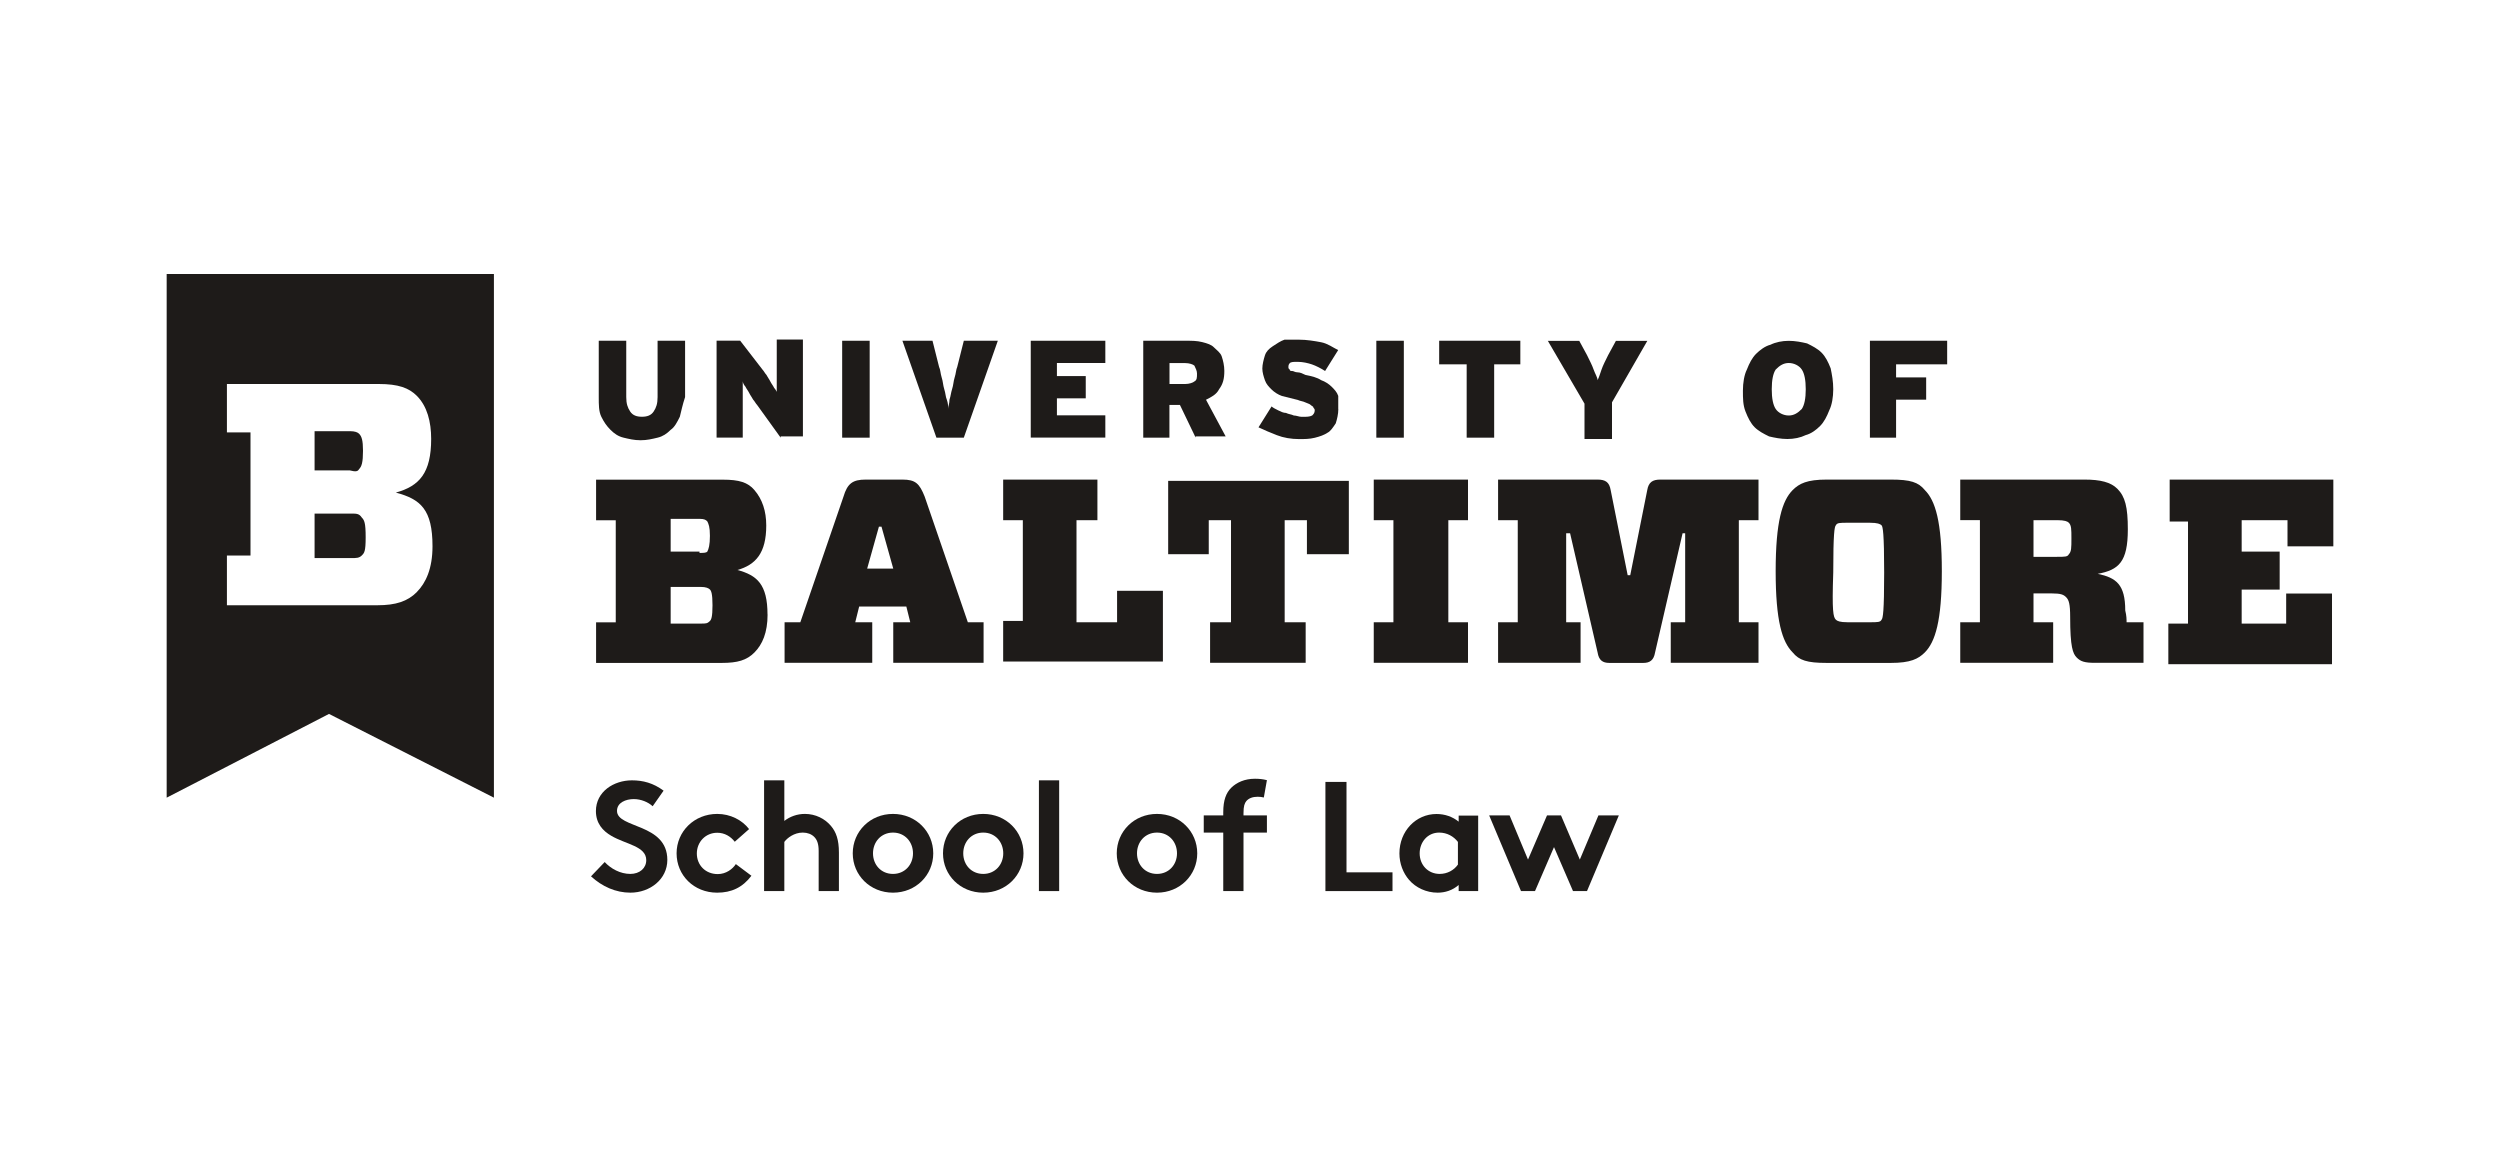
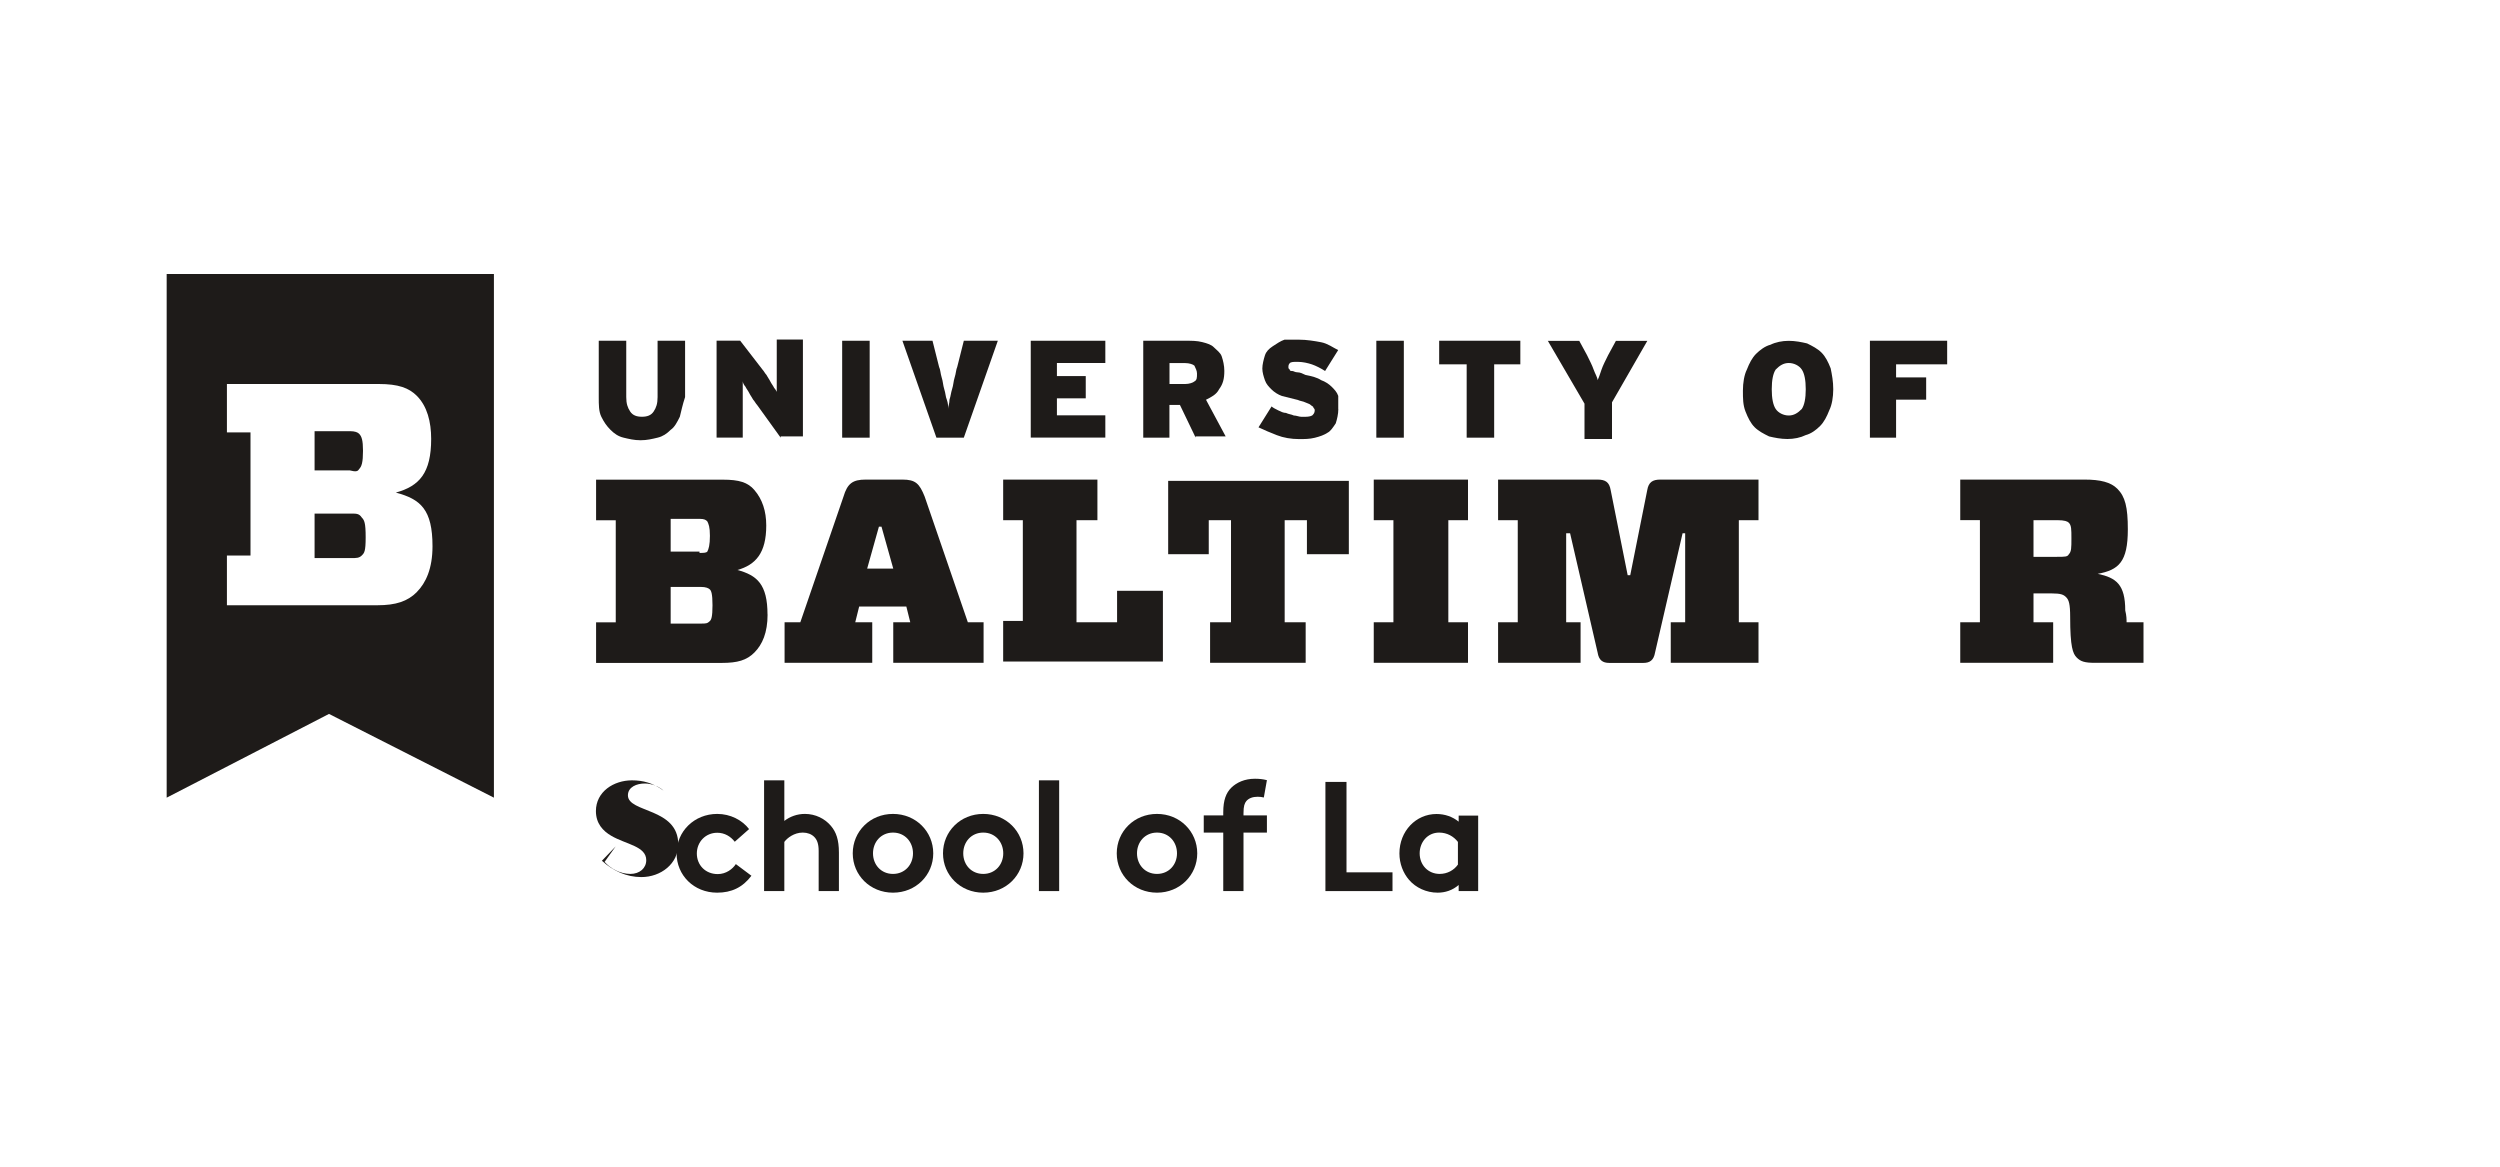
<svg xmlns="http://www.w3.org/2000/svg" id="a" width="300" height="140" viewBox="0 0 300 140">
  <path d="M35.55,75.62c-.31,0-.63.31-.63.63,0,.47.31.63.63.63.47,0,.63-.31.63-.63,0-.31-.31-.63-.63-.63Z" fill="#1e1b19" />
  <path d="M20,32.88v62.84l19.48-10.05,19.79,10.05v-62.84H20ZM50.01,71.06c-1.1,1.1-2.51,1.57-4.71,1.57h-18.07v-5.97h2.83v-14.77h-2.83v-5.81h18.22c2.36,0,3.61.47,4.56,1.41,1.26,1.26,1.73,3.14,1.73,5.18,0,4.08-1.41,5.66-4.24,6.44h0c2.98.79,4.4,2.04,4.4,6.44,0,2.67-.79,4.4-1.89,5.5ZM42.15,61.63h-4.4v5.34h4.4c.63,0,.94,0,1.26-.31.31-.31.47-.47.47-2.2s-.16-2.04-.47-2.36c-.31-.47-.63-.47-1.26-.47ZM43.09,56.29c.31-.31.47-.79.47-2.2,0-1.26-.16-1.73-.47-2.04-.16-.16-.47-.31-1.1-.31h-4.24v4.71h4.24c.63.16.94.16,1.1-.16Z" fill="#1e1b19" />
  <path d="M81.58,50.01c-.31.63-.63,1.26-1.1,1.57-.47.47-.94.79-1.57.94s-1.26.31-2.04.31-1.41-.16-2.04-.31-1.1-.47-1.57-.94-.79-.94-1.1-1.57-.31-1.41-.31-2.36v-6.76h3.3v6.76c0,.79.16,1.26.47,1.73s.79.63,1.41.63,1.1-.16,1.41-.63c.31-.47.47-.94.47-1.73v-6.76h3.3v6.76c-.31.94-.47,1.73-.63,2.36Z" fill="#1e1b19" />
  <path d="M93.68,52.52l-2.83-3.93c-.16-.16-.31-.47-.47-.63-.16-.31-.31-.47-.47-.79s-.31-.47-.47-.79c-.16-.16-.31-.47-.31-.63v6.76h-3.14v-11.63h2.83l2.67,3.46c.16.16.31.47.47.63.16.31.31.47.47.79s.31.47.47.79c.16.16.31.47.31.47v-6.28h3.14v11.63h-2.67v.16Z" fill="#1e1b19" />
  <path d="M101.06,52.52v-11.63h3.3v11.63h-3.3Z" fill="#1e1b19" />
  <path d="M115.67,52.52h-3.3l-4.08-11.63h3.61l.79,3.14c.16.31.16.79.31,1.26.16.47.16.94.31,1.41.16.47.16.94.31,1.26.16.47.16.79.16,1.1,0-.31.16-.63.16-1.1.16-.47.16-.79.31-1.26.16-.47.16-.94.31-1.41.16-.47.16-.94.31-1.26l.79-3.14h4.08l-4.08,11.63Z" fill="#1e1b19" />
  <path d="M123.69,52.52v-11.63h8.95v2.67h-5.81v1.57h3.46v2.67h-3.46v2.04h5.81v2.67h-8.95Z" fill="#1e1b19" />
  <path d="M143.48,52.52l-1.89-3.93h-1.26v3.93h-3.14v-11.63h5.18c.63,0,1.26,0,1.89.16.63.16,1.1.31,1.41.63s.79.63.94,1.1c.16.47.31,1.1.31,1.73,0,.94-.16,1.57-.63,2.2-.31.63-.94.94-1.57,1.26l2.36,4.4h-3.61v.16ZM143.64,44.82c0-.31-.16-.63-.31-.94-.16-.16-.63-.31-1.1-.31h-1.89v2.51h1.89c.47,0,.94-.16,1.1-.31.31-.16.31-.47.31-.94Z" fill="#1e1b19" />
  <path d="M160.6,49.07c0,.63-.16,1.26-.31,1.73-.31.47-.63.94-.94,1.1-.47.31-.94.47-1.57.63-.63.16-1.26.16-1.89.16-.94,0-1.89-.16-2.67-.47s-1.57-.63-2.2-.94l1.57-2.51c.16.16.47.31.79.47s.63.31.94.31c.31.16.63.16.94.31.31,0,.63.16.94.16.63,0,.94,0,1.26-.16.16-.16.31-.31.31-.63q0-.16-.16-.31c0-.16-.16-.16-.31-.31-.16-.16-.31-.16-.63-.31-.31-.16-.63-.16-.94-.31-.63-.16-1.26-.31-1.89-.47-.47-.16-.94-.47-1.26-.79-.31-.31-.63-.63-.79-1.1s-.31-.94-.31-1.41.16-1.1.31-1.57.47-.79.94-1.1c.47-.31.94-.63,1.41-.79.47,0,1.1,0,1.73,0,.94,0,1.89.16,2.67.31s1.41.63,2.04.94l-1.57,2.51c-.47-.31-1.1-.63-1.57-.79s-1.1-.31-1.73-.31c-.47,0-.79,0-.94.16s-.16.31-.16.47,0,.16.16.31c0,.16.16.16.31.16s.31.16.63.16.63.16.94.31c.79.16,1.41.31,1.89.63.47.16.94.47,1.26.79.31.31.63.63.79,1.1v1.57Z" fill="#1e1b19" />
  <path d="M165.16,52.52v-11.63h3.3v11.63h-3.3Z" fill="#1e1b19" />
  <path d="M179.3,43.72v8.8h-3.3v-8.8h-3.3v-2.83h9.74v2.83s-3.14,0-3.14,0Z" fill="#1e1b19" />
  <path d="M193.44,48.28v4.4h-3.3v-4.24l-4.4-7.54h3.77l.94,1.73c.31.63.63,1.26.79,1.73s.47.94.47,1.26c.16-.31.31-.79.47-1.26.16-.47.47-1.1.79-1.73l.94-1.73h3.77l-4.24,7.38Z" fill="#1e1b19" />
  <path d="M219.99,46.71c0,.94-.16,1.89-.47,2.51-.31.79-.63,1.41-1.1,1.89s-1.1.94-1.73,1.1c-.63.31-1.41.47-2.2.47s-1.57-.16-2.2-.31c-.63-.31-1.26-.63-1.73-1.1-.47-.47-.79-1.1-1.1-1.89s-.31-1.57-.31-2.51.16-1.89.47-2.51c.31-.79.63-1.41,1.1-1.89.47-.47,1.1-.94,1.73-1.1.63-.31,1.41-.47,2.2-.47s1.57.16,2.2.31c.63.31,1.26.63,1.73,1.1.47.47.79,1.1,1.1,1.89.16.79.31,1.57.31,2.51ZM216.69,46.71c0-1.1-.16-1.89-.47-2.36-.31-.47-.94-.79-1.57-.79s-1.1.31-1.57.79c-.31.47-.47,1.26-.47,2.36s.16,1.89.47,2.36c.31.47.94.79,1.57.79s1.1-.31,1.57-.79c.31-.47.47-1.26.47-2.36Z" fill="#1e1b19" />
  <path d="M227.53,43.72v1.57h3.61v2.67h-3.61v4.56h-3.14v-11.63h9.27v2.83s-6.13,0-6.13,0Z" fill="#1e1b19" />
  <path d="M92.11,73.73c0,2.2-.63,3.61-1.57,4.56s-2.04,1.26-3.93,1.26h-15.08v-4.87h2.36v-12.25h-2.36v-4.87h15.24c1.89,0,2.98.31,3.77,1.26.94,1.1,1.41,2.51,1.41,4.24,0,3.3-1.26,4.71-3.46,5.34h0c2.36.63,3.61,1.73,3.61,5.34ZM83.94,66.35c.47,0,.79,0,.94-.16.16-.31.31-.79.31-1.89s-.16-1.41-.31-1.73c-.16-.16-.31-.31-.94-.31h-3.46v3.93h3.46v.16ZM80.48,74.83h3.61c.63,0,.79,0,1.1-.31.16-.16.31-.47.31-1.89s-.16-1.73-.31-1.89c-.16-.16-.47-.31-1.1-.31h-3.61v4.4Z" fill="#1e1b19" />
  <path d="M94.15,79.54v-4.87h1.89l5.18-15.08c.47-1.57,1.1-2.04,2.67-2.04h4.4c1.57,0,2.04.47,2.67,2.04l5.18,15.08h1.89v4.87h-10.84v-4.87h2.04l-.47-1.89h-5.66l-.47,1.89h2.04v4.87h-10.53ZM104.05,68.23h3.14l-1.41-5.03h-.31l-1.41,5.03Z" fill="#1e1b19" />
  <path d="M122.74,62.42h-2.36v-4.87h11.31v4.87h-2.51v12.25h4.87v-3.77h5.5v8.48h-19.17v-4.87h2.36v-12.1Z" fill="#1e1b19" />
  <path d="M156.68,74.67v4.87h-11.47v-4.87h2.51v-12.25h-2.67v4.08h-4.87v-8.8h21.68v8.8h-5.03v-4.08h-2.67v12.25s2.51,0,2.51,0Z" fill="#1e1b19" />
  <path d="M176.16,74.67v4.87h-11.31v-4.87h2.36v-12.25h-2.36v-4.87h11.31v4.87h-2.36v12.25s2.36,0,2.36,0Z" fill="#1e1b19" />
  <path d="M187.94,63.99v10.68h1.73v4.87h-9.9v-4.87h2.36v-12.25h-2.36v-4.87h11.94c.94,0,1.41.31,1.57,1.26l2.04,10.21h.31l2.04-10.21c.16-.94.63-1.26,1.57-1.26h11.78v4.87h-2.36v12.25h2.36v4.87h-10.53v-4.87h1.73v-10.68h-.31l-3.3,14.3c-.16.94-.63,1.26-1.41,1.26h-4.08c-.79,0-1.26-.31-1.41-1.26l-3.3-14.3h-.47Z" fill="#1e1b19" />
-   <path d="M226.9,57.55c2.36,0,3.3.31,4.08,1.26,1.26,1.26,2.04,3.77,2.04,9.74s-.79,8.48-2.04,9.74c-.79.79-1.73,1.26-4.08,1.26h-7.7c-2.36,0-3.3-.31-4.08-1.26-1.26-1.26-2.04-3.77-2.04-9.74s.79-8.48,2.04-9.74c.79-.79,1.73-1.26,4.08-1.26h7.7ZM220.3,74.36c.16.16.47.31,1.41.31h2.67c.94,0,1.26,0,1.41-.31.16-.16.31-.94.31-5.66s-.16-5.5-.31-5.66c-.16-.16-.47-.31-1.41-.31h-2.67c-.94,0-1.26,0-1.41.31-.16.16-.31.94-.31,5.66-.16,4.71,0,5.34.31,5.66Z" fill="#1e1b19" />
  <path d="M255.18,74.67h2.04v4.87h-5.81c-1.26,0-1.73-.16-2.2-.63-.47-.47-.79-1.26-.79-4.87,0-1.57-.16-2.04-.47-2.36s-.63-.47-1.73-.47h-2.2v3.46h2.36v4.87h-11.15v-4.87h2.36v-12.25h-2.36v-4.87h14.92c1.89,0,3.14.31,3.93,1.1.94.94,1.26,2.2,1.26,4.87,0,3.93-1.1,4.87-3.61,5.34h0c2.2.47,3.3,1.26,3.3,4.4.16.63.16,1.1.16,1.41ZM246.85,66.82c.94,0,1.26,0,1.41-.31.31-.31.31-.79.31-1.89s0-1.57-.31-1.89c-.16-.16-.47-.31-1.41-.31h-2.83v4.4s2.83,0,2.83,0Z" fill="#1e1b19" />
-   <path d="M260.36,62.42v-4.87h19.64v8.01h-5.5v-3.14h-5.5v3.77h4.56v4.56h-4.56v4.08h5.34v-3.61h5.5v8.48h-19.64v-4.87h2.36v-12.25h-2.2v-.16Z" fill="#1e1b19" />
-   <path d="M72.55,103.43c.75.82,1.89,1.44,3.09,1.44,1.12,0,1.91-.69,1.91-1.65,0-1.68-2.43-1.89-4.19-2.92-1.03-.6-1.85-1.5-1.85-2.97,0-2.34,2.15-3.69,4.32-3.69,1.33,0,2.56.32,3.8,1.24l-1.31,1.87c-.52-.49-1.4-.86-2.26-.86-.95,0-2.02.41-2.02,1.42,0,2.12,6.04,1.46,6.04,5.88,0,2.32-2.08,3.93-4.43,3.93-1.76,0-3.39-.73-4.73-1.96l1.65-1.72Z" fill="#1e1b19" />
+   <path d="M72.55,103.43c.75.82,1.89,1.44,3.09,1.44,1.12,0,1.91-.69,1.91-1.65,0-1.68-2.43-1.89-4.19-2.92-1.03-.6-1.85-1.5-1.85-2.97,0-2.34,2.15-3.69,4.32-3.69,1.33,0,2.56.32,3.8,1.24c-.52-.49-1.4-.86-2.26-.86-.95,0-2.02.41-2.02,1.42,0,2.12,6.04,1.46,6.04,5.88,0,2.32-2.08,3.93-4.43,3.93-1.76,0-3.39-.73-4.73-1.96l1.65-1.72Z" fill="#1e1b19" />
  <path d="M90.18,105.08c-1.07,1.42-2.41,2.04-4.12,2.04-2.81,0-4.87-2.1-4.87-4.72s2.11-4.73,4.88-4.73c1.57,0,2.98.73,3.82,1.82l-1.72,1.52c-.49-.64-1.22-1.08-2.1-1.08-1.4,0-2.45,1.1-2.45,2.49s1.03,2.47,2.51,2.47c.99,0,1.78-.6,2.17-1.2l1.87,1.4Z" fill="#1e1b19" />
  <path d="M94.12,106.93h-2.43v-13.29h2.43v4.87c.67-.52,1.53-.84,2.47-.84,1.25,0,2.4.56,3.14,1.46.6.71.94,1.63.94,3.18v4.62h-2.43v-4.81c0-.9-.21-1.37-.54-1.7-.32-.32-.8-.51-1.37-.51-1.03,0-1.87.65-2.21,1.12v5.89Z" fill="#1e1b19" />
  <path d="M107.16,97.67c2.75,0,4.83,2.12,4.83,4.73s-2.08,4.72-4.83,4.72-4.83-2.1-4.83-4.72,2.08-4.73,4.83-4.73ZM107.16,104.87c1.42,0,2.4-1.1,2.4-2.47s-.97-2.49-2.4-2.49-2.4,1.12-2.4,2.49.97,2.47,2.4,2.47Z" fill="#1e1b19" />
  <path d="M117.99,97.67c2.75,0,4.83,2.12,4.83,4.73s-2.08,4.72-4.83,4.72-4.83-2.1-4.83-4.72,2.08-4.73,4.83-4.73ZM117.99,104.87c1.42,0,2.4-1.1,2.4-2.47s-.97-2.49-2.4-2.49-2.4,1.12-2.4,2.49.97,2.47,2.4,2.47Z" fill="#1e1b19" />
  <path d="M127.1,106.93h-2.43v-13.29h2.43v13.29Z" fill="#1e1b19" />
  <path d="M138.84,97.67c2.75,0,4.83,2.12,4.83,4.73s-2.08,4.72-4.83,4.72-4.83-2.1-4.83-4.72,2.08-4.73,4.83-4.73ZM138.84,104.87c1.42,0,2.4-1.1,2.4-2.47s-.97-2.49-2.4-2.49-2.4,1.12-2.4,2.49.97,2.47,2.4,2.47Z" fill="#1e1b19" />
  <path d="M151.66,95.7c-.21-.06-.5-.09-.73-.09-.6,0-1.07.17-1.37.52-.21.26-.34.6-.34,1.44v.28h2.81v2.06h-2.81v7.02h-2.43v-7.02h-2.34v-2.06h2.34v-.37c0-1.46.34-2.34.97-2.96.64-.62,1.59-1.07,2.83-1.07.49,0,.94.04,1.44.17l-.37,2.08Z" fill="#1e1b19" />
  <path d="M159.05,93.83h2.53v10.85h5.52v2.25h-8.05v-13.1Z" fill="#1e1b19" />
  <path d="M177.38,106.93h-2.34v-.73c-.75.64-1.61.92-2.53.92-1.35,0-2.62-.6-3.42-1.53-.71-.82-1.16-1.95-1.16-3.18,0-2.68,1.98-4.73,4.45-4.73,1.03,0,1.95.34,2.66.92v-.73h2.34v9.08ZM174.95,101.03c-.51-.67-1.31-1.12-2.25-1.12-1.42,0-2.34,1.18-2.34,2.49,0,1.42,1.03,2.47,2.4,2.47.92,0,1.72-.45,2.19-1.12v-2.71Z" fill="#1e1b19" />
-   <path d="M184.2,106.93h-1.68l-3.82-9.08h2.45l2.21,5.3,2.28-5.3h1.68l2.26,5.3,2.23-5.3h2.45l-3.82,9.08h-1.68l-2.28-5.28-2.28,5.28Z" fill="#1e1b19" />
</svg>